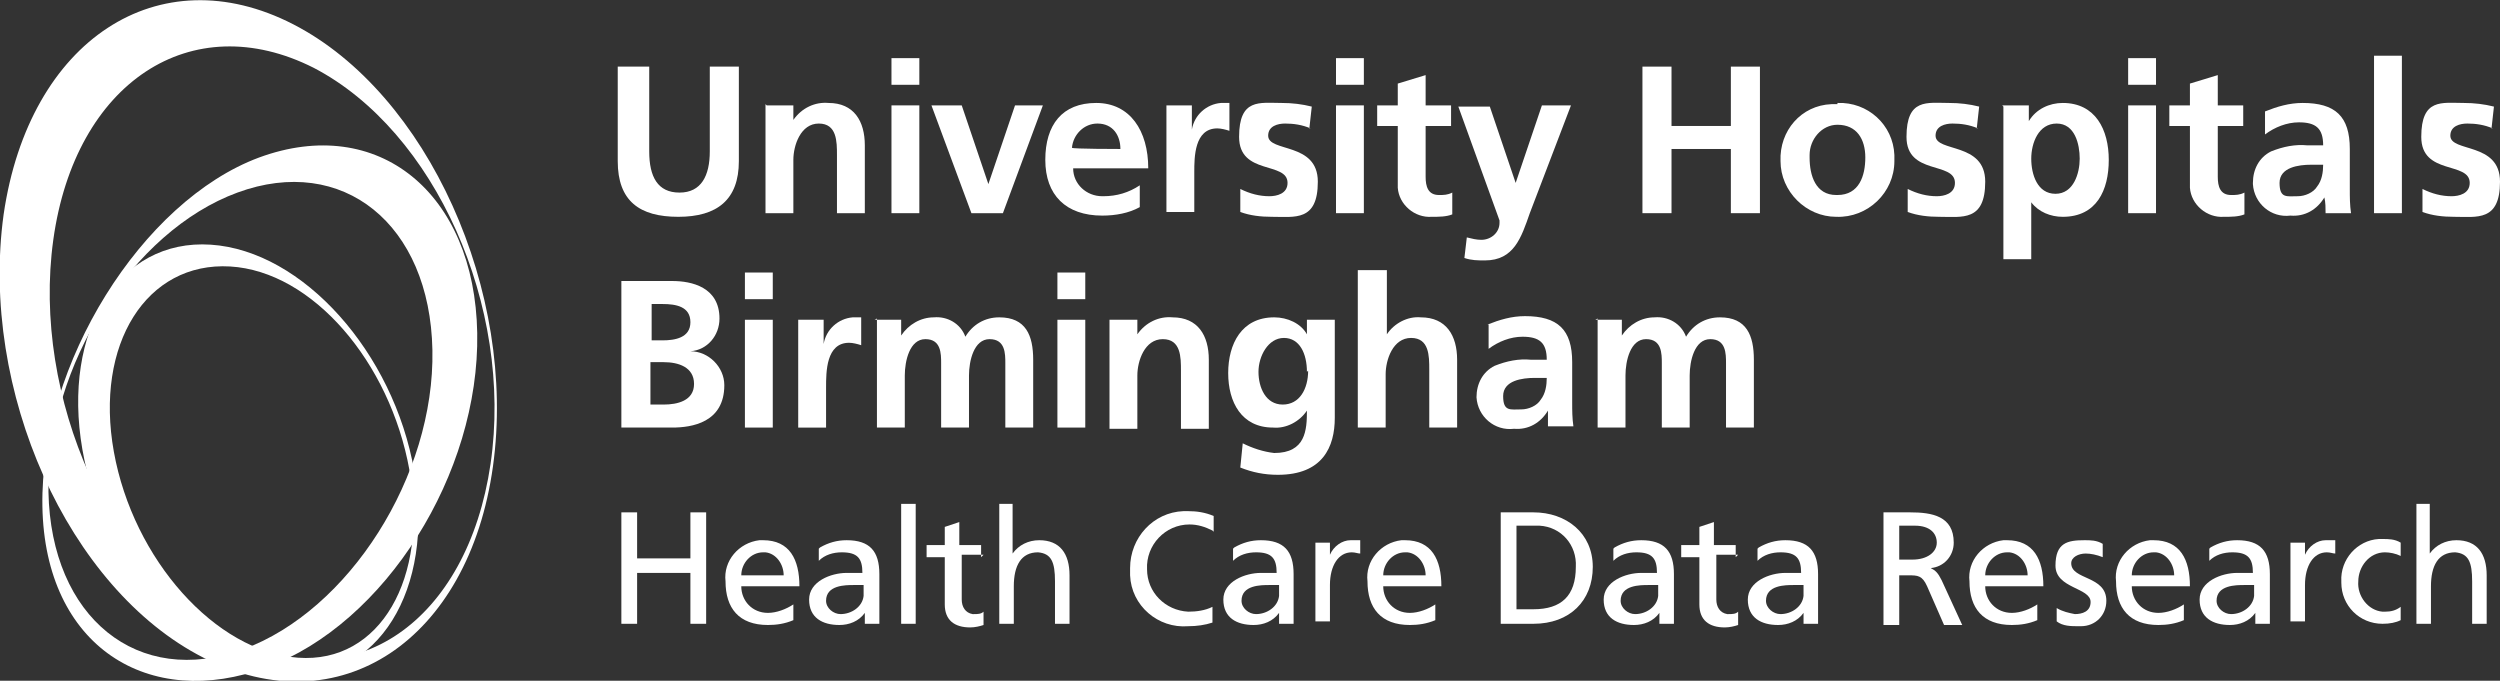
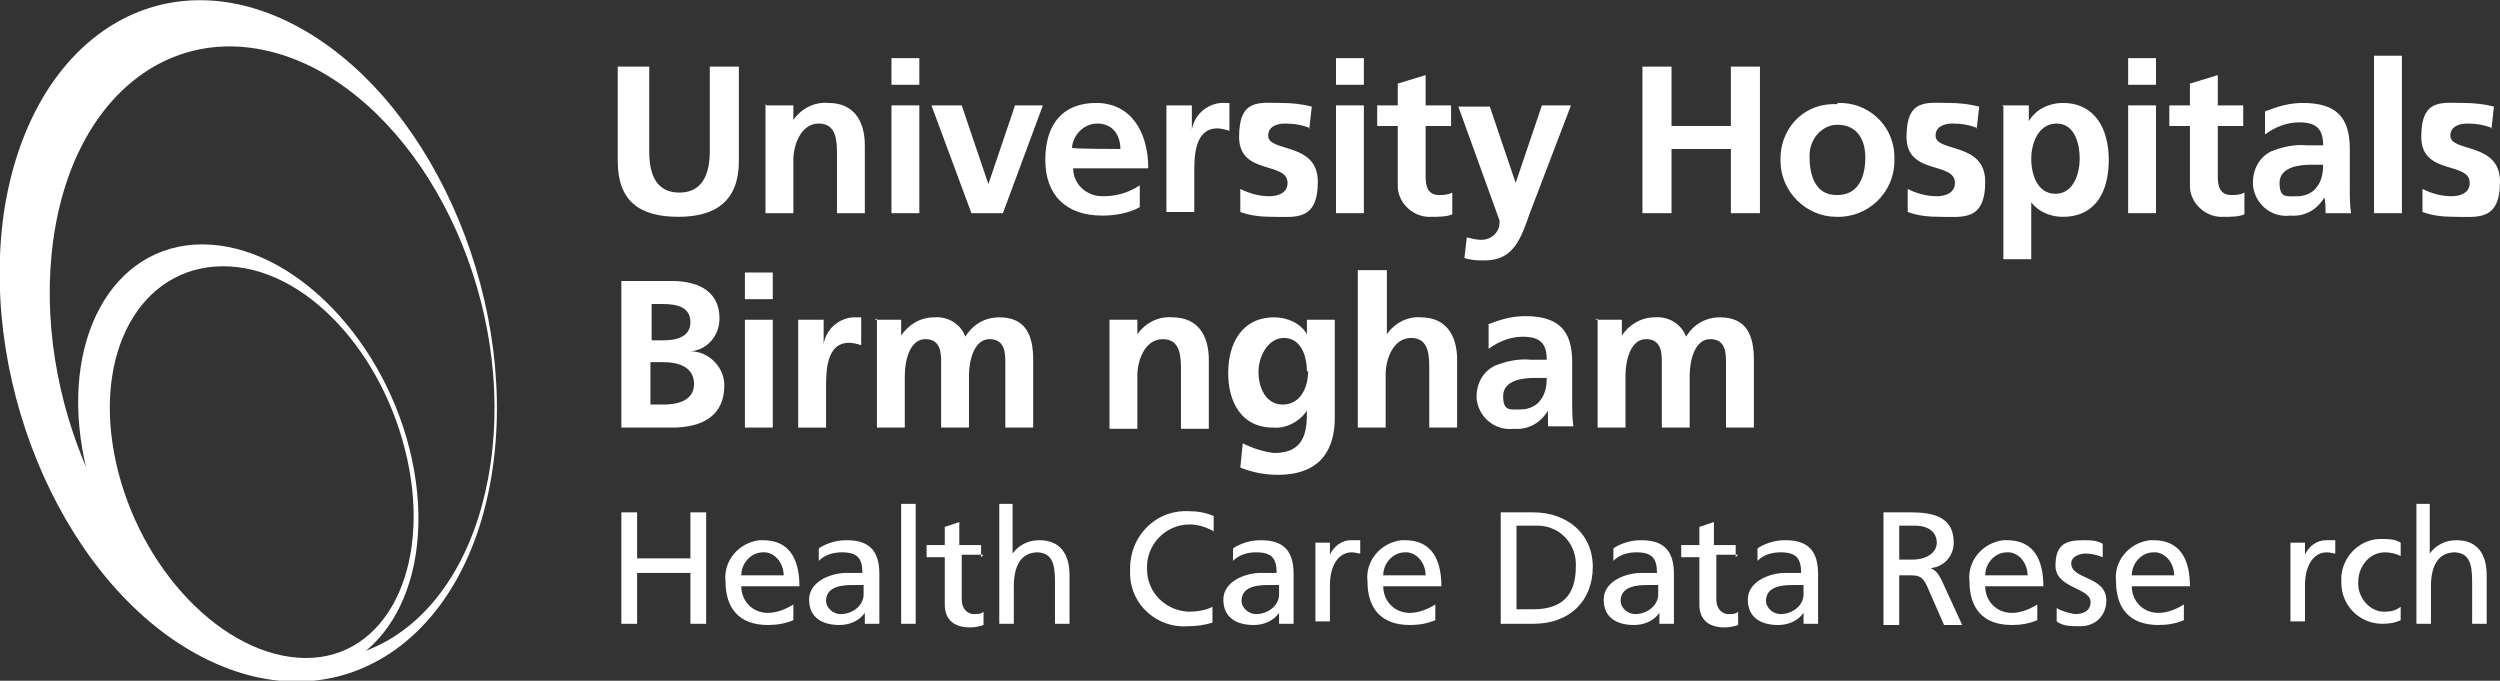
<svg xmlns="http://www.w3.org/2000/svg" id="Layer_1" version="1.1" viewBox="0 0 206.4 56.2">
  <rect x="0" y="0" width="206.4" height="56.2" fill="#333333" stroke="none" />
  <defs>
    <style> .st0 { fill: #fff; } </style>
  </defs>
  <path id="Path_2780" class="st0" d="M34.2,38.9c1.7,9.8-3,17.4-10.6,16.9s-15.1-8.9-16.8-18.7,3-17.4,10.6-16.9,15.1,8.9,16.8,18.7M19,22c-6.9-.4-11.2,6.4-9.6,15.3s8.4,16.5,15.2,17,10.8-6.6,9.2-15.5-8-16.4-14.8-16.8" />
  <path id="Path_2781" class="st0" d="M40.7,38.5c-2,14.4-12.7,21.5-23.9,15.8S-1.7,32.2.3,17.7C2.4,3.3,13.1-3.7,24.2,2c11.1,5.7,18.5,22.1,16.5,36.5M25.9,5.6C15.8.5,6.2,6.8,4.4,19.8s4.8,27.7,14.8,32.9,19.4-1.4,21.3-14.4-4.6-27.5-14.6-32.7" />
-   <path id="Path_2782" class="st0" d="M4,40.6c-.1-10.4,6.9-21.5,15.6-24.7s15.9,2.6,16.1,13-6.9,21.5-15.6,24.7-15.9-2.6-16.1-13M22,55.1c9.8-3.6,17.6-16,17.4-27.6s-8.2-18.1-18-14.5C11.7,16.6,3.3,30.1,3.5,41.8c.2,11.6,8.8,16.9,18.5,13.3" />
  <path id="Path_2783" class="st0" d="M51.2,5.5h2.4v7c0,2.1.7,3.4,2.5,3.4s2.5-1.4,2.5-3.4v-7h2.4v7.8c0,3.2-1.8,4.6-5,4.6s-5-1.3-5-4.6v-7.8Z" />
  <path id="Path_2784" class="st0" d="M63.3,8.7h2.2v1.2h0c.7-1,1.8-1.5,2.9-1.4,2.1,0,3,1.5,3,3.5v5.6h-2.3v-4.8c0-1.1,0-2.6-1.5-2.6s-2.1,1.8-2.1,3v4.4h-2.3v-9Z" />
  <path id="Path_2785" class="st0" d="M73.6,4.8h2.3v2.2h-2.3v-2.2ZM73.6,8.7h2.3v8.9h-2.3v-8.9Z" />
  <path id="Path_2786" class="st0" d="M76.9,8.7h2.5l2.2,6.5h0l2.2-6.5h2.3l-3.3,8.9h-2.6l-3.3-8.9Z" />
-   <path id="Path_2787" class="st0" d="M94.1,17.1c-.9.5-2,.7-3.1.7-3,0-4.7-1.7-4.7-4.6s1.4-4.7,4.2-4.7,4.3,2.3,4.3,5.4h-6.2c0,1.3,1.1,2.3,2.4,2.3,0,0,0,0,0,0,0,0,0,0,.1,0,1.1,0,2.1-.3,3-.9v1.9ZM92.5,12.3c0-1.1-.6-2.1-1.9-2.1-1.1,0-2,.9-2.1,2h0c0,.1,4,.1,4,.1Z" />
+   <path id="Path_2787" class="st0" d="M94.1,17.1c-.9.5-2,.7-3.1.7-3,0-4.7-1.7-4.7-4.6s1.4-4.7,4.2-4.7,4.3,2.3,4.3,5.4h-6.2c0,1.3,1.1,2.3,2.4,2.3,0,0,0,0,0,0,0,0,0,0,.1,0,1.1,0,2.1-.3,3-.9v1.9ZM92.5,12.3c0-1.1-.6-2.1-1.9-2.1-1.1,0-2,.9-2.1,2c0,.1,4,.1,4,.1Z" />
  <path id="Path_2788" class="st0" d="M96.3,8.7h2.1v2h0c.2-1.2,1.2-2.1,2.4-2.2.2,0,.5,0,.7,0v2.3c-.3-.1-.7-.2-1-.2-1.9,0-1.9,2.4-1.9,3.6v3.3h-2.3v-9Z" />
  <path id="Path_2789" class="st0" d="M108.2,10.6c-.7-.3-1.4-.4-2.1-.4-.6,0-1.4.2-1.4,1,0,1.4,4.1.5,4.1,3.8s-1.9,2.9-3.8,2.9c-.9,0-1.8-.1-2.6-.4v-1.9c.8.4,1.6.6,2.4.6.6,0,1.5-.2,1.5-1.1,0-1.8-4-.6-4-3.8s1.7-2.8,3.5-2.8c.9,0,1.7.1,2.5.3l-.2,1.8Z" />
  <path id="Path_2790" class="st0" d="M110.3,4.8h2.3v2.2h-2.3v-2.2ZM110.3,8.7h2.3v8.9h-2.3v-8.9Z" />
  <path id="Path_2791" class="st0" d="M115.4,10.4h-1.7v-1.7h1.7v-1.8l2.3-.7v2.5h2.1v1.7h-2.1v4.2c0,.8.2,1.5,1.1,1.5.4,0,.7,0,1.1-.2v1.8c-.5.2-1.1.2-1.7.2-1.4.1-2.7-1-2.8-2.4,0,0,0,0,0,0,0-.2,0-.3,0-.5v-4.6Z" />
  <path id="Path_2792" class="st0" d="M125.1,15.2h0l2.2-6.5h2.4l-3.4,8.9c-.7,2-1.3,3.9-3.7,3.9-.6,0-1.1,0-1.7-.2l.2-1.7c.4.1.8.2,1.2.2.8,0,1.5-.6,1.5-1.4,0,0,0,0,0,0,0,0,0-.1,0-.2l-3.4-9.4h2.6l2.2,6.5Z" />
  <path id="Path_2793" class="st0" d="M135.6,5.5h2.4v4.9h4.9v-4.9h2.4v12.1h-2.4v-5.3h-4.9v5.3h-2.4V5.5Z" />
  <path id="Path_2794" class="st0" d="M151.7,8.5c2.5-.1,4.6,1.8,4.7,4.3h0c0,.2,0,.3,0,.5,0,2.6-2.2,4.7-4.8,4.6-2.5,0-4.6-2.1-4.6-4.6-.1-2.5,1.7-4.6,4.2-4.7.2,0,.3,0,.5,0M151.7,16.1c1.8,0,2.3-1.6,2.3-3.1s-.7-2.7-2.3-2.7c-1.3,0-2.3,1.2-2.3,2.5h0c0,0,0,.1,0,.2,0,1.5.5,3.1,2.2,3.1" />
  <path id="Path_2795" class="st0" d="M163.3,10.6c-.7-.3-1.4-.4-2.1-.4-.6,0-1.4.2-1.4,1,0,1.4,4.1.5,4.1,3.8s-1.9,2.9-3.8,2.9c-.9,0-1.8-.1-2.6-.4v-1.9c.8.4,1.6.6,2.4.6.6,0,1.5-.2,1.5-1.1,0-1.8-4-.6-4-3.8s1.7-2.8,3.5-2.8c.9,0,1.7.1,2.5.3l-.2,1.8Z" />
  <path id="Path_2796" class="st0" d="M165.3,8.7h2.2v1.3h0c.6-1,1.7-1.5,2.8-1.5,2.7,0,3.8,2.2,3.8,4.7s-1,4.7-3.8,4.7c-1,0-2-.4-2.6-1.2h0v4.7h-2.3v-12.6ZM167.7,13.1c0,1.3.5,2.9,2,2.9s2-1.7,2-2.9-.4-2.9-1.9-2.9-2.1,1.6-2.1,2.9" />
  <path id="Path_2797" class="st0" d="M175.7,4.8h2.3v2.2h-2.3v-2.2ZM175.7,8.7h2.3v8.9h-2.3v-8.9Z" />
  <path id="Path_2798" class="st0" d="M180.8,10.4h-1.7v-1.7h1.7v-1.8l2.3-.7v2.5h2.1v1.7h-2.1v4.2c0,.8.2,1.5,1.1,1.5.4,0,.7,0,1.1-.2v1.8c-.5.2-1.1.2-1.7.2-1.4.1-2.7-1-2.8-2.4,0,0,0,0,0,0,0-.2,0-.3,0-.5v-4.6Z" />
  <path id="Path_2799" class="st0" d="M187,9.2c1-.4,2-.7,3.1-.7,2.7,0,3.9,1.1,3.9,3.8v1.1c0,.9,0,1.6,0,2.2,0,.7,0,1.3.1,2h-2.1c0-.4,0-.9-.1-1.3h0c-.6,1-1.6,1.6-2.8,1.5-1.6.2-3-1-3.1-2.6,0,0,0,0,0-.1,0-1.1.5-2.1,1.5-2.6,1-.4,2-.6,3-.5h1.3c0-1.4-.6-1.9-2-1.9-1,0-2,.4-2.8,1v-2ZM189.7,16.2c.6,0,1.3-.3,1.6-.8.4-.5.5-1.2.5-1.8h-1c-1,0-2.6.2-2.6,1.5s.6,1.1,1.5,1.1" />
  <rect id="Rectangle_10101" class="st0" x="196" y="4.6" width="2.3" height="13" />
  <path id="Path_2800" class="st0" d="M205.8,10.6c-.7-.3-1.4-.4-2.1-.4-.6,0-1.4.2-1.4,1,0,1.4,4.1.5,4.1,3.8s-1.9,2.9-3.8,2.9c-.9,0-1.8-.1-2.6-.4v-1.9c.8.4,1.6.6,2.4.6.6,0,1.5-.2,1.5-1.1,0-1.8-4-.6-4-3.8s1.7-2.8,3.5-2.8c.9,0,1.7.1,2.5.3l-.2,1.8Z" />
  <path id="Path_2801" class="st0" d="M51.3,23.2h4.2c1.6,0,3.9.5,3.9,3.1,0,1.4-1,2.6-2.4,2.7h0c1.5,0,2.8,1.3,2.8,2.8,0,3.1-2.7,3.5-4.3,3.5h-4.2v-12.1ZM53.7,28.1h1c1,0,2.3-.2,2.3-1.5s-1.2-1.5-2.3-1.5h-.9v3ZM53.7,33.4h1.1c1.1,0,2.5-.3,2.5-1.7s-1.3-1.8-2.5-1.8h-1.1v3.5Z" />
  <path id="Path_2802" class="st0" d="M61.5,22.5h2.3v2.2h-2.3v-2.2ZM61.5,26.4h2.3v8.9h-2.3v-8.9Z" />
  <path id="Path_2803" class="st0" d="M65.9,26.4h2.1v2h0c.2-1.2,1.2-2.1,2.4-2.2.2,0,.5,0,.7,0v2.3c-.3-.1-.7-.2-1-.2-1.9,0-1.9,2.4-1.9,3.7v3.3h-2.3v-9Z" />
  <path id="Path_2804" class="st0" d="M72.2,26.4h2.2v1.3h0c.6-.9,1.6-1.5,2.7-1.5,1.1-.1,2.2.5,2.6,1.6.6-1,1.6-1.6,2.8-1.6,2.2,0,2.8,1.5,2.8,3.5v5.6h-2.3v-5.3c0-.8,0-2-1.3-2s-1.7,1.8-1.7,3v4.3h-2.3v-5.3c0-.8,0-2-1.3-2s-1.7,1.8-1.7,3v4.3h-2.3v-9Z" />
-   <path id="Path_2805" class="st0" d="M87.3,22.5h2.3v2.2h-2.3v-2.2ZM87.3,26.4h2.3v8.9h-2.3v-8.9Z" />
  <path id="Path_2806" class="st0" d="M91.7,26.4h2.2v1.2h0c.7-1,1.8-1.5,2.9-1.4,2.1,0,3,1.5,3,3.5v5.7h-2.3v-4.8c0-1.1,0-2.6-1.5-2.6s-2.1,1.8-2.1,3v4.4h-2.3v-9Z" />
  <path id="Path_2807" class="st0" d="M110.2,26.4v8.1c0,2.4-1,4.7-4.7,4.7-1.1,0-2.1-.2-3.1-.6l.2-2c.8.4,1.7.7,2.6.8,2.6,0,2.7-1.9,2.7-3.5h0c-.6.9-1.7,1.5-2.8,1.4-2.6,0-3.7-2.1-3.7-4.5s1.1-4.6,3.8-4.6c1.1,0,2.2.5,2.7,1.4h0v-1.2h2.2ZM107.9,30.7c0-1.5-.6-2.8-1.9-2.8s-2.1,1.5-2.1,2.8.6,2.7,2,2.7,2.1-1.3,2.1-2.8" />
  <path id="Path_2808" class="st0" d="M112.2,22.3h2.3v5.3h0c.6-.9,1.7-1.5,2.8-1.4,2.1,0,3,1.5,3,3.5v5.6h-2.3v-4.8c0-1.1,0-2.6-1.5-2.6s-2.1,1.8-2.1,3v4.4h-2.3v-13Z" />
  <path id="Path_2809" class="st0" d="M122.8,26.8c1-.4,2-.7,3.1-.7,2.7,0,3.9,1.1,3.9,3.8v1.1c0,.9,0,1.6,0,2.2,0,.7,0,1.3.1,2h-2.1c0-.4,0-.9,0-1.3h0c-.6,1-1.6,1.6-2.8,1.5-1.6.2-3-1-3.1-2.6,0,0,0,0,0,0,0,0,0,0,0,0,0-1.1.5-2.1,1.5-2.6,1-.4,2-.6,3-.5h1.3c0-1.4-.6-1.9-2-1.9-1,0-2,.4-2.8,1v-2ZM125.6,33.8c.6,0,1.3-.3,1.6-.8.4-.5.5-1.2.5-1.8h-1c-1,0-2.6.2-2.6,1.5s.6,1.1,1.5,1.1" />
  <path id="Path_2810" class="st0" d="M131.7,26.4h2.2v1.3h0c.6-.9,1.6-1.5,2.7-1.5,1.1-.1,2.2.5,2.6,1.6.6-1,1.6-1.6,2.8-1.6,2.2,0,2.8,1.5,2.8,3.5v5.6h-2.3v-5.3c0-.8,0-2-1.3-2s-1.7,1.8-1.7,3v4.3h-2.3v-5.3c0-.8,0-2-1.3-2s-1.7,1.8-1.7,3v4.3h-2.3v-9Z" />
  <path id="Path_2811" class="st0" d="M51.3,42.3h1.3v3.8h4.4v-3.8h1.3v9.2h-1.3v-4.2h-4.4v4.2h-1.3v-9.2Z" />
  <path id="Path_2812" class="st0" d="M65.5,51.2c-.7.3-1.4.4-2.1.4-2.4,0-3.5-1.4-3.5-3.6-.2-1.7,1.1-3.2,2.8-3.4.1,0,.2,0,.3,0,2.2,0,3,1.6,3,3.8h-4.8c0,1.2.9,2.2,2.2,2.2,0,0,0,0,0,0,.7,0,1.5-.3,2.1-.7v1.2ZM64.7,47.5c0-.9-.6-1.8-1.5-1.9,0,0-.1,0-.2,0-1,0-1.8.9-1.8,1.9h3.5Z" />
  <path id="Path_2813" class="st0" d="M67.7,45.2c.7-.4,1.4-.6,2.2-.6,1.9,0,2.7.9,2.7,2.8v2.8c0,.4,0,.9,0,1.3h-1.2v-.9h0c-.5.7-1.3,1-2.1,1-1.4,0-2.5-.6-2.5-2.1s1.8-2.2,3.1-2.2.8,0,1.3,0c0-1.2-.4-1.7-1.7-1.7-.7,0-1.4.2-1.9.7v-1ZM71.3,48.3c-.3,0-.5,0-.8,0-.7,0-2.3,0-2.3,1.3,0,.6.6,1.1,1.2,1.1.9,0,1.8-.6,1.9-1.5,0,0,0-.2,0-.3v-.6Z" />
  <rect id="Rectangle_10102" class="st0" x="74.4" y="41.6" width="1.2" height="9.9" />
  <path id="Path_2814" class="st0" d="M81.2,45.8h-1.8v3.7c0,.6.3,1.1.9,1.2,0,0,0,0,.1,0,.3,0,.6,0,.8-.2v1.1c-.3.1-.7.2-1.1.2-1.3,0-2.1-.6-2.1-1.9v-3.9h-1.5v-1h1.5v-1.5l1.2-.4v1.9h1.8v1Z" />
  <path id="Path_2815" class="st0" d="M82.4,41.6h1.2v4.1h0c.5-.7,1.3-1.1,2.2-1.1,1.7,0,2.5,1.1,2.5,2.9v4h-1.2v-3.5c0-1.6-.3-2.3-1.4-2.4-1.4,0-2,1.1-2,2.8v3.1h-1.2v-9.9Z" />
  <path id="Path_2816" class="st0" d="M100.1,43.8c-.6-.3-1.2-.5-1.9-.5-2,0-3.6,1.7-3.5,3.7,0,1.9,1.5,3.4,3.4,3.5.7,0,1.4-.1,2-.4v1.3c-.6.2-1.3.3-2,.3-2.5.2-4.7-1.7-4.8-4.2,0-.2,0-.4,0-.6,0-2.5,1.9-4.6,4.4-4.7.1,0,.3,0,.4,0,.7,0,1.4.1,2.1.4v1.3Z" />
  <path id="Path_2817" class="st0" d="M101.9,45.2c.7-.4,1.4-.6,2.2-.6,1.9,0,2.7.9,2.7,2.8v2.8c0,.4,0,.9,0,1.3h-1.2v-.9h0c-.5.7-1.3,1-2.1,1-1.4,0-2.5-.6-2.5-2.1s1.8-2.2,3.1-2.2.8,0,1.3,0c0-1.2-.4-1.7-1.7-1.7-.7,0-1.4.2-1.9.7v-1ZM105.6,48.3c-.3,0-.5,0-.8,0-.7,0-2.3,0-2.3,1.3,0,.6.6,1.1,1.2,1.1.9,0,1.8-.6,1.9-1.5,0,0,0-.2,0-.3v-.6Z" />
  <path id="Path_2818" class="st0" d="M108.6,44.8h1.2v1h0c.3-.7,1-1.2,1.7-1.2.3,0,.5,0,.8,0v1.1c-.2,0-.4-.1-.7-.1-1.1,0-1.8,1.1-1.8,2.7v3h-1.2v-6.7Z" />
  <path id="Path_2819" class="st0" d="M118.5,51.2c-.7.3-1.4.4-2.1.4-2.4,0-3.5-1.4-3.5-3.6-.2-1.7,1.1-3.2,2.8-3.4.1,0,.2,0,.3,0,2.2,0,3,1.6,3,3.8h-4.8c0,1.2.9,2.2,2.2,2.2,0,0,0,0,0,0,.7,0,1.5-.3,2.1-.7v1.2ZM117.7,47.5c0-.9-.6-1.8-1.5-1.9,0,0-.1,0-.2,0-1,0-1.8.9-1.8,1.9h3.5Z" />
  <path id="Path_2820" class="st0" d="M123.9,42.3h2.7c2.7,0,4.9,1.7,4.9,4.5s-1.9,4.7-4.9,4.7h-2.7v-9.2ZM125.2,50.3h1.4c2.3,0,3.5-1.1,3.5-3.5.1-1.8-1.2-3.3-3-3.4-.1,0-.2,0-.4,0h-1.5v6.9Z" />
  <path id="Path_2821" class="st0" d="M133.3,45.2c.7-.4,1.4-.6,2.2-.6,1.9,0,2.7.9,2.7,2.8v2.8c0,.4,0,.9,0,1.3h-1.2v-.9h0c-.5.7-1.3,1-2.1,1-1.4,0-2.5-.6-2.5-2.1s1.8-2.2,3.1-2.2.8,0,1.3,0c0-1.2-.4-1.7-1.7-1.7-.7,0-1.4.2-1.9.7v-1ZM136.9,48.3c-.3,0-.5,0-.8,0-.7,0-2.3,0-2.3,1.3,0,.6.6,1.1,1.2,1.1.9,0,1.8-.6,1.9-1.5,0,0,0-.2,0-.3v-.6Z" />
  <path id="Path_2822" class="st0" d="M143.5,45.8h-1.8v3.7c0,.6.3,1.1.9,1.2,0,0,0,0,.1,0,.3,0,.6,0,.8-.2v1.1c-.3.1-.7.2-1.1.2-1.3,0-2.1-.6-2.1-1.9v-3.9h-1.5v-1h1.5v-1.5l1.2-.4v1.9h1.8v1Z" />
  <path id="Path_2823" class="st0" d="M145.2,45.2c.7-.4,1.4-.6,2.2-.6,1.9,0,2.7.9,2.7,2.8v2.8c0,.4,0,.9,0,1.3h-1.2v-.9h0c-.5.7-1.3,1-2.1,1-1.4,0-2.5-.6-2.5-2.1s1.8-2.2,3.1-2.2.8,0,1.3,0c0-1.2-.4-1.7-1.7-1.7-.7,0-1.4.2-1.9.7v-1ZM148.9,48.3c-.3,0-.5,0-.8,0-.7,0-2.3,0-2.3,1.3,0,.6.6,1.1,1.2,1.1.9,0,1.8-.6,1.9-1.5,0,0,0-.2,0-.3v-.6Z" />
  <path id="Path_2824" class="st0" d="M155.5,42.3h2.2c1.8,0,3.6.3,3.6,2.5,0,1.1-.8,2-1.9,2.1h0c.4.2.6.4.9,1l1.7,3.7h-1.5l-1.4-3.2c-.4-.9-.8-.9-1.5-.9h-.8v4.1h-1.3v-9.2ZM156.8,46.2h1.1c1.2,0,2-.6,2-1.4s-.6-1.4-1.8-1.4h-1.3v2.8Z" />
  <path id="Path_2825" class="st0" d="M168.2,51.2c-.7.3-1.4.4-2.1.4-2.4,0-3.5-1.4-3.5-3.6-.2-1.7,1.1-3.2,2.8-3.4.1,0,.2,0,.3,0,2.2,0,3,1.6,3,3.8h-4.8c0,1.2.9,2.2,2.2,2.2,0,0,0,0,0,0,.7,0,1.5-.3,2.1-.7v1.2ZM167.4,47.5c0-.9-.6-1.8-1.5-1.9,0,0-.1,0-.2,0-1,0-1.8.9-1.8,1.9h3.5Z" />
  <path id="Path_2826" class="st0" d="M169.8,50.2c.5.3,1,.4,1.5.5.6,0,1.3-.2,1.3-1,0-1.2-2.9-1.1-2.9-3s1-2.1,2.4-2.1c.5,0,1,0,1.5.3v1.1c-.5-.2-1-.3-1.4-.3-.6,0-1.2.3-1.2.8,0,1.4,2.9,1,2.9,3.1,0,1.2-.9,2.1-2.1,2.1,0,0-.2,0-.2,0-.6,0-1.3,0-1.8-.4v-1.1Z" />
  <path id="Path_2827" class="st0" d="M180.3,51.2c-.7.3-1.4.4-2.1.4-2.4,0-3.5-1.4-3.5-3.6-.2-1.7,1.1-3.2,2.8-3.4.1,0,.2,0,.3,0,2.2,0,3,1.6,3,3.8h-4.8c0,1.2.9,2.2,2.2,2.2,0,0,0,0,0,0,.7,0,1.5-.3,2.1-.7v1.2ZM179.5,47.5c0-.9-.6-1.8-1.5-1.9,0,0-.1,0-.2,0-1,0-1.8.9-1.8,1.9h3.5Z" />
-   <path id="Path_2828" class="st0" d="M182.5,45.2c.7-.4,1.4-.6,2.2-.6,1.9,0,2.7.9,2.7,2.8v2.8c0,.4,0,.9,0,1.3h-1.2v-.9h0c-.5.7-1.3,1-2.1,1-1.4,0-2.5-.6-2.5-2.1s1.8-2.2,3.1-2.2.8,0,1.3,0c0-1.2-.4-1.7-1.7-1.7-.7,0-1.4.2-1.9.7v-1ZM186.1,48.3c-.3,0-.5,0-.8,0-.7,0-2.3,0-2.3,1.3,0,.6.6,1.1,1.2,1.1.9,0,1.8-.6,1.9-1.5,0,0,0-.2,0-.3v-.6Z" />
  <path id="Path_2829" class="st0" d="M189.1,44.8h1.2v1h0c.3-.7,1-1.2,1.7-1.2.3,0,.5,0,.8,0v1.1c-.2,0-.4-.1-.7-.1-1.1,0-1.8,1.1-1.8,2.7v3h-1.2v-6.7Z" />
  <path id="Path_2830" class="st0" d="M198.2,45.9c-.4-.2-.9-.3-1.3-.3-1.3,0-2.2,1.2-2.2,2.4,0,0,0,0,0,0-.1,1.2.8,2.4,2,2.5,0,0,.1,0,.2,0,.5,0,.9-.1,1.3-.4v1.1c-.4.2-.9.3-1.5.3-1.9,0-3.4-1.5-3.4-3.4,0,0,0,0,0-.1-.1-1.8,1.3-3.4,3.1-3.5.1,0,.2,0,.3,0,.5,0,1,0,1.5.3v1Z" />
  <path id="Path_2831" class="st0" d="M199.4,41.6h1.2v4.1h0c.5-.7,1.3-1.1,2.2-1.1,1.7,0,2.5,1.1,2.5,2.9v4h-1.2v-3.5c0-1.6-.3-2.3-1.4-2.4-1.4,0-2,1.1-2,2.8v3.1h-1.2v-9.9Z" />
</svg>